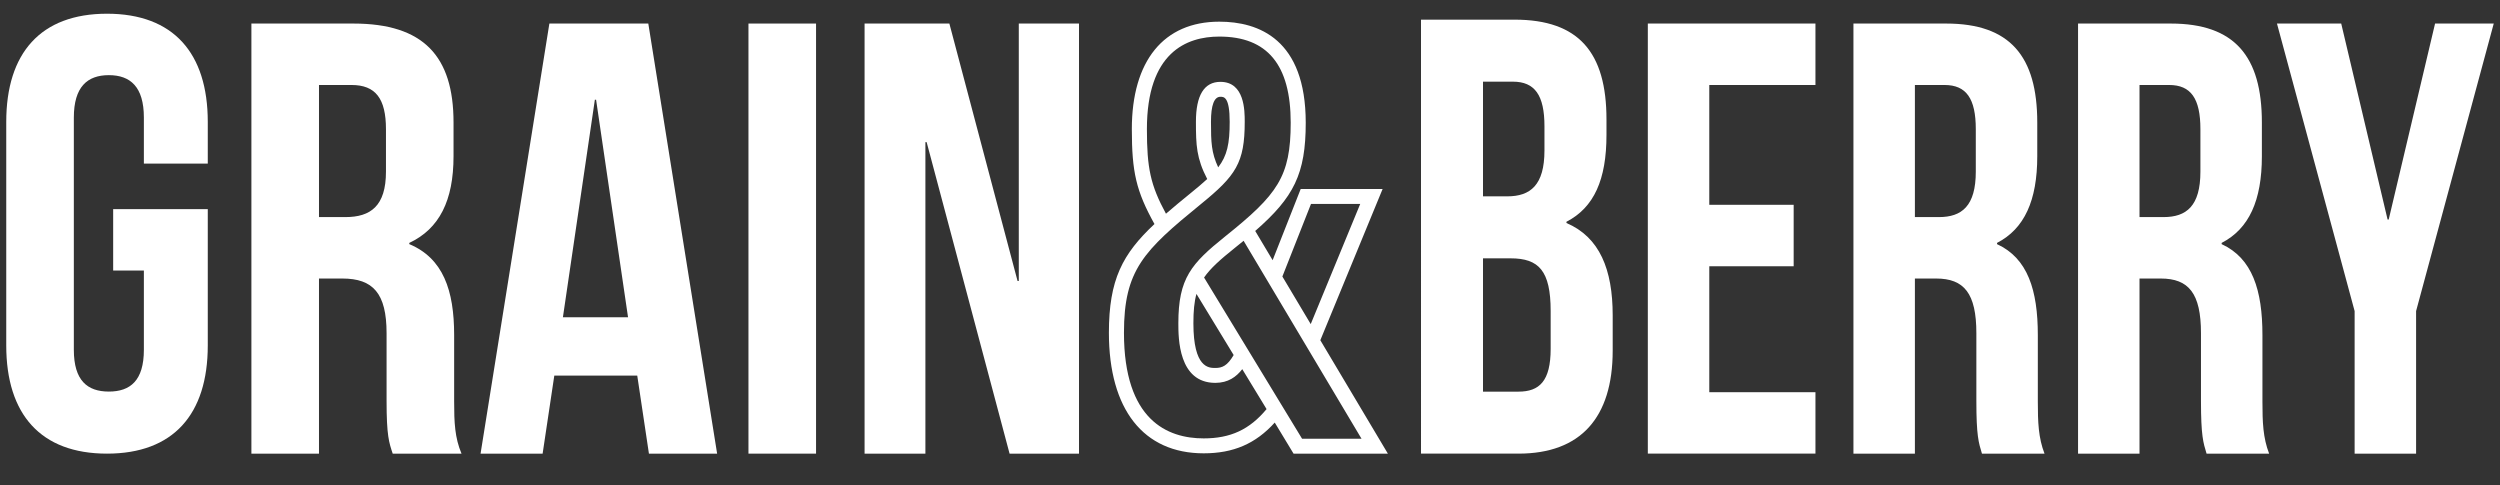
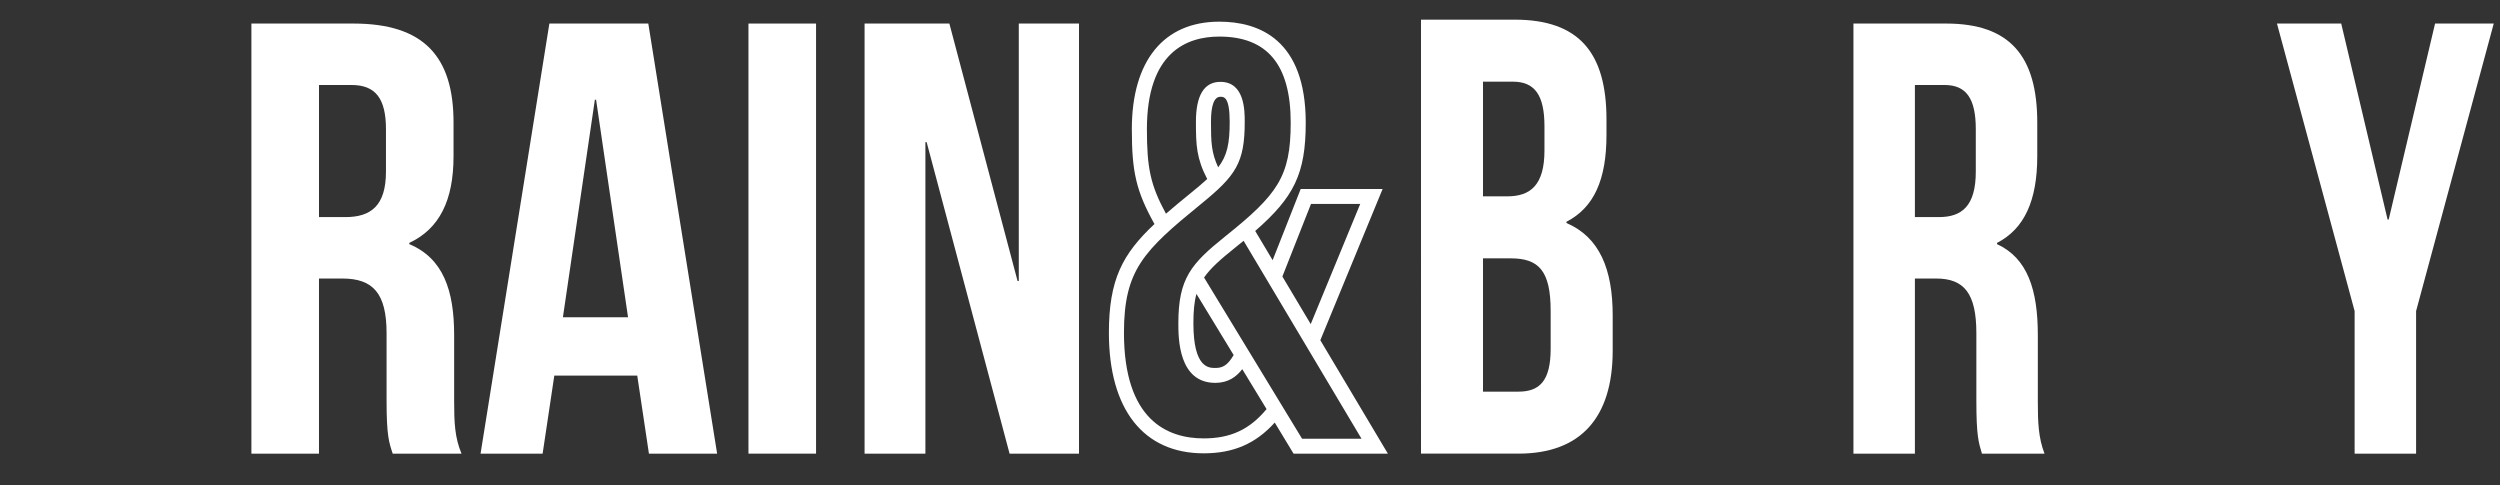
<svg xmlns="http://www.w3.org/2000/svg" id="Layer_1" x="0px" y="0px" viewBox="0 0 2000 388.24" style="enable-background:new 0 0 2000 388.24;" xml:space="preserve">
  <rect x="0" y="0" width="2000" height="388.24" fill="#333333" stroke="none" />
  <style type="text/css"> .st0{fill:#FFFFFF;} </style>
  <g>
    <g>
      <g>
-         <path class="st0" d="M90.53,167.28h75.69V276.4c0,55.05-27.53,86.51-80.61,86.51S5,331.45,5,276.4V97.48 c0-55.05,27.53-86.51,80.61-86.51s80.61,31.46,80.61,86.51v33.42H115.1V94.04c0-24.58-10.81-33.92-28.02-33.92 c-17.2,0-28.01,9.34-28.01,33.92v185.8c0,24.58,10.81,33.42,28.01,33.42c17.21,0,28.02-8.85,28.02-33.42v-63.41H90.53V167.28z" />
-       </g>
+         </g>
      <g>
        <path class="st0" d="M314.17,362.91c-2.95-8.85-4.91-14.26-4.91-42.27v-54.07c0-31.95-10.82-43.75-35.39-43.75h-18.68v140.09 h-54.07V18.84h81.59c56.04,0,80.12,26.05,80.12,79.14v27.03c0,35.39-11.31,58-35.39,69.31v0.98 c27.03,11.31,35.88,36.87,35.88,72.75v53.09c0,16.71,0.49,29,5.9,41.78H314.17z M255.19,67.99v105.68h21.14 c20.15,0,32.44-8.85,32.44-36.37v-33.92c0-24.58-8.36-35.39-27.53-35.39H255.19z" />
      </g>
      <g>
        <path class="st0" d="M573.7,362.91h-54.56l-9.34-62.42h-66.36l-9.34,62.42h-49.65l55.05-344.07h79.14L573.7,362.91z M450.33,253.79h52.1l-25.56-174h-0.98L450.33,253.79z" />
      </g>
      <g>
        <path class="st0" d="M598.77,18.84h54.07v344.07h-54.07V18.84z" />
      </g>
      <g>
        <path class="st0" d="M741.31,113.7h-0.99v249.21h-48.66V18.84h67.83l54.56,205.95h0.98V18.84h48.17v344.07h-55.54L741.31,113.7z" />
      </g>
    </g>
    <g>
      <g>
        <g>
          <path class="st0" d="M1285.18,95.57v12.4c0,35.71-9.92,58.03-32.02,69.44v0.99c26.61,11.41,36.99,37.2,36.99,73.9v28.27 c0,53.57-25.71,82.33-75.32,82.33h-78.03V15.72h74.87C1263.08,15.72,1285.18,42,1285.18,95.57z M1186.4,65.32v91.76h19.4 c18.49,0,29.77-8.93,29.77-36.7v-19.34c0-24.8-7.67-35.71-25.26-35.71H1186.4z M1186.4,206.67v106.64h28.42 c16.69,0,25.71-8.43,25.71-34.22v-30.26c0-32.24-9.47-42.16-32.02-42.16H1186.4z" />
        </g>
        <g>
-           <path class="st0" d="M1367.43,163.84h67.5v49.15h-67.5v100.76h84.93v49.15h-134.1V18.84h134.1v49.15h-84.93V163.84z" />
-         </g>
+           </g>
        <g>
          <path class="st0" d="M1585.56,362.91c-2.68-8.85-4.47-14.25-4.47-42.27v-54.07c0-31.95-9.83-43.75-32.18-43.75h-16.99v140.09 h-49.17V18.84h74.2c50.96,0,72.86,26.05,72.86,79.14v27.04c0,35.39-10.28,58-32.18,69.3v0.99 c24.58,11.3,32.63,36.86,32.63,72.75v53.09c0,16.71,0.45,29,5.36,41.78H1585.56z M1531.92,67.99v105.68h19.22 c18.33,0,29.5-8.85,29.5-36.38v-33.91c0-24.58-7.6-35.39-25.03-35.39H1531.92z" />
        </g>
        <g>
-           <path class="st0" d="M1765.25,362.91c-2.68-8.85-4.47-14.25-4.47-42.27v-54.07c0-31.95-9.83-43.75-32.18-43.75h-16.99v140.09 h-49.17V18.84h74.2c50.96,0,72.86,26.05,72.86,79.14v27.04c0,35.39-10.28,58-32.18,69.3v0.99 c24.59,11.3,32.63,36.86,32.63,72.75v53.09c0,16.71,0.45,29,5.36,41.78H1765.25z M1711.61,67.99v105.68h19.22 c18.33,0,29.5-8.85,29.5-36.38v-33.91c0-24.58-7.6-35.39-25.03-35.39H1711.61z" />
-         </g>
+           </g>
        <g>
          <path class="st0" d="M1883.7,248.87l-62.13-230.04h51.4l37.1,156.8h0.89l37.1-156.8H1995l-62.13,230.04v114.04h-49.17V248.87z" />
        </g>
      </g>
    </g>
    <g>
      <g>
        <path class="st0" d="M962.95,362.66c-48.19,0-75.83-35.15-75.83-96.43c0-42.54,10.88-63.02,36.45-87 c-14.64-26.37-18.1-41.6-18.1-75.94c0-54.62,25.5-85.95,69.96-85.95c31.55,0,69.16,14.03,69.16,80.86 c0,41.02-9.53,59.61-40.42,86.57l13.94,23.39l22.45-56.96h65.53l-49.83,120.98l54.04,90.73h-75.46l-15.04-24.85 C1004.48,355.02,986.66,362.66,962.95,362.66z M976.34,65.48c19.44,0,19.44,23.2,19.44,31.93c0,32.97-7.09,43.13-35.28,66.04 c-45.57,37.14-61.33,52.54-61.33,102.77c0,69.83,34.69,84.49,63.78,84.49c21.47,0,36.69-7.04,50.31-23.43l-19.45-31.96 c-4.73,6.16-11.29,10.97-21.57,10.97c-29.56,0-29.56-35.89-29.56-47.69c0-36.03,10.31-47.69,37.58-69.56 c41.78-33.45,52.3-47.64,52.3-90.86c0-46.38-18.69-68.92-57.12-68.92c-26.42,0-57.92,12.84-57.92,74.02 c0,31.1,2.82,44.77,15.24,67.69c6.03-5.23,12.72-10.74,20.1-16.75c5.05-4.11,9.32-7.68,12.91-11 c-8.62-16.61-9.03-27.05-9.03-45.79C956.73,76.24,963.33,65.48,976.34,65.48z M1041.65,350.97h47.56l-94.33-158.34 c-2.25,1.85-4.6,3.76-7.04,5.71c-11.66,9.35-19.48,16.27-24.58,23.69L1041.65,350.97z M957.16,235.13 c-1.77,6.37-2.44,13.83-2.44,23.49c0,35.75,12.28,35.75,17.52,35.75c5.53,0,9.65-1.72,14.69-10.34L957.16,235.13z M1025.9,221.22 l22.68,38.06l39.6-96.13h-39.38L1025.9,221.22z M976.34,77.42c-5.02,0-7.56,6.74-7.56,20.02c0,16.6,0.33,24.72,5.77,36.43 c7.2-9.38,9.2-18.93,9.2-36.46C983.74,77.42,979.1,77.42,976.34,77.42z" />
      </g>
    </g>
  </g>
</svg>